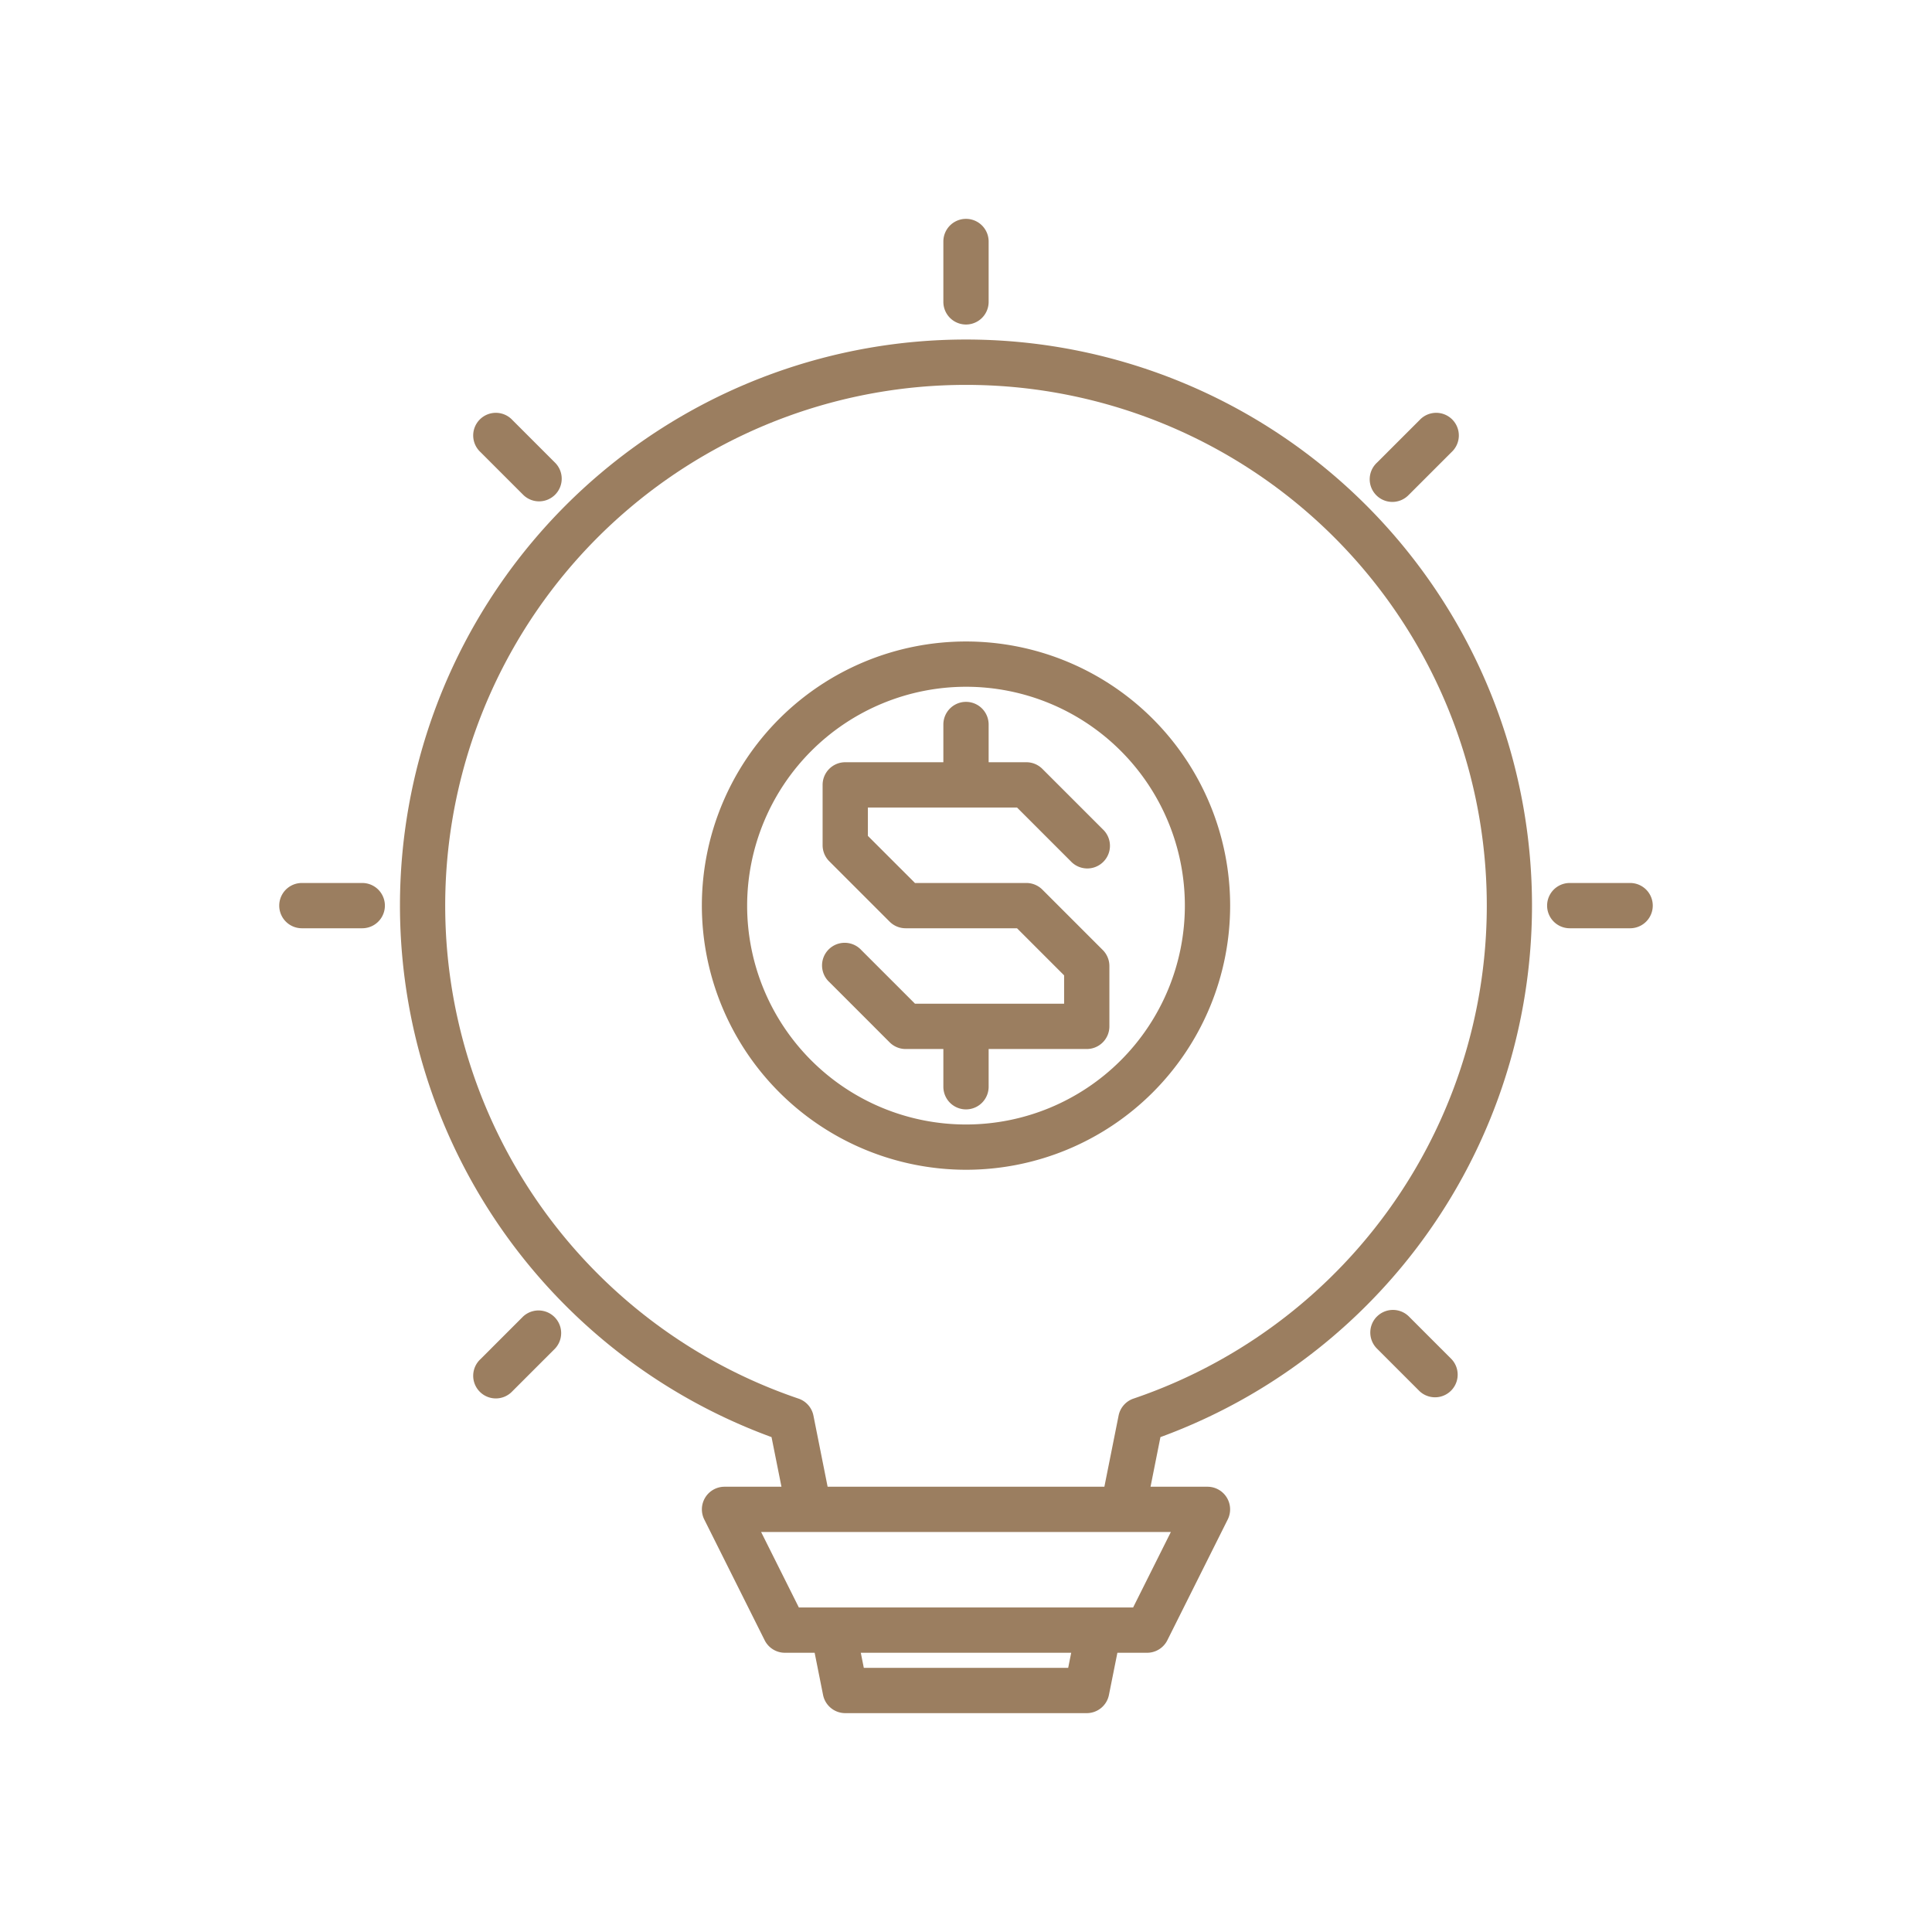
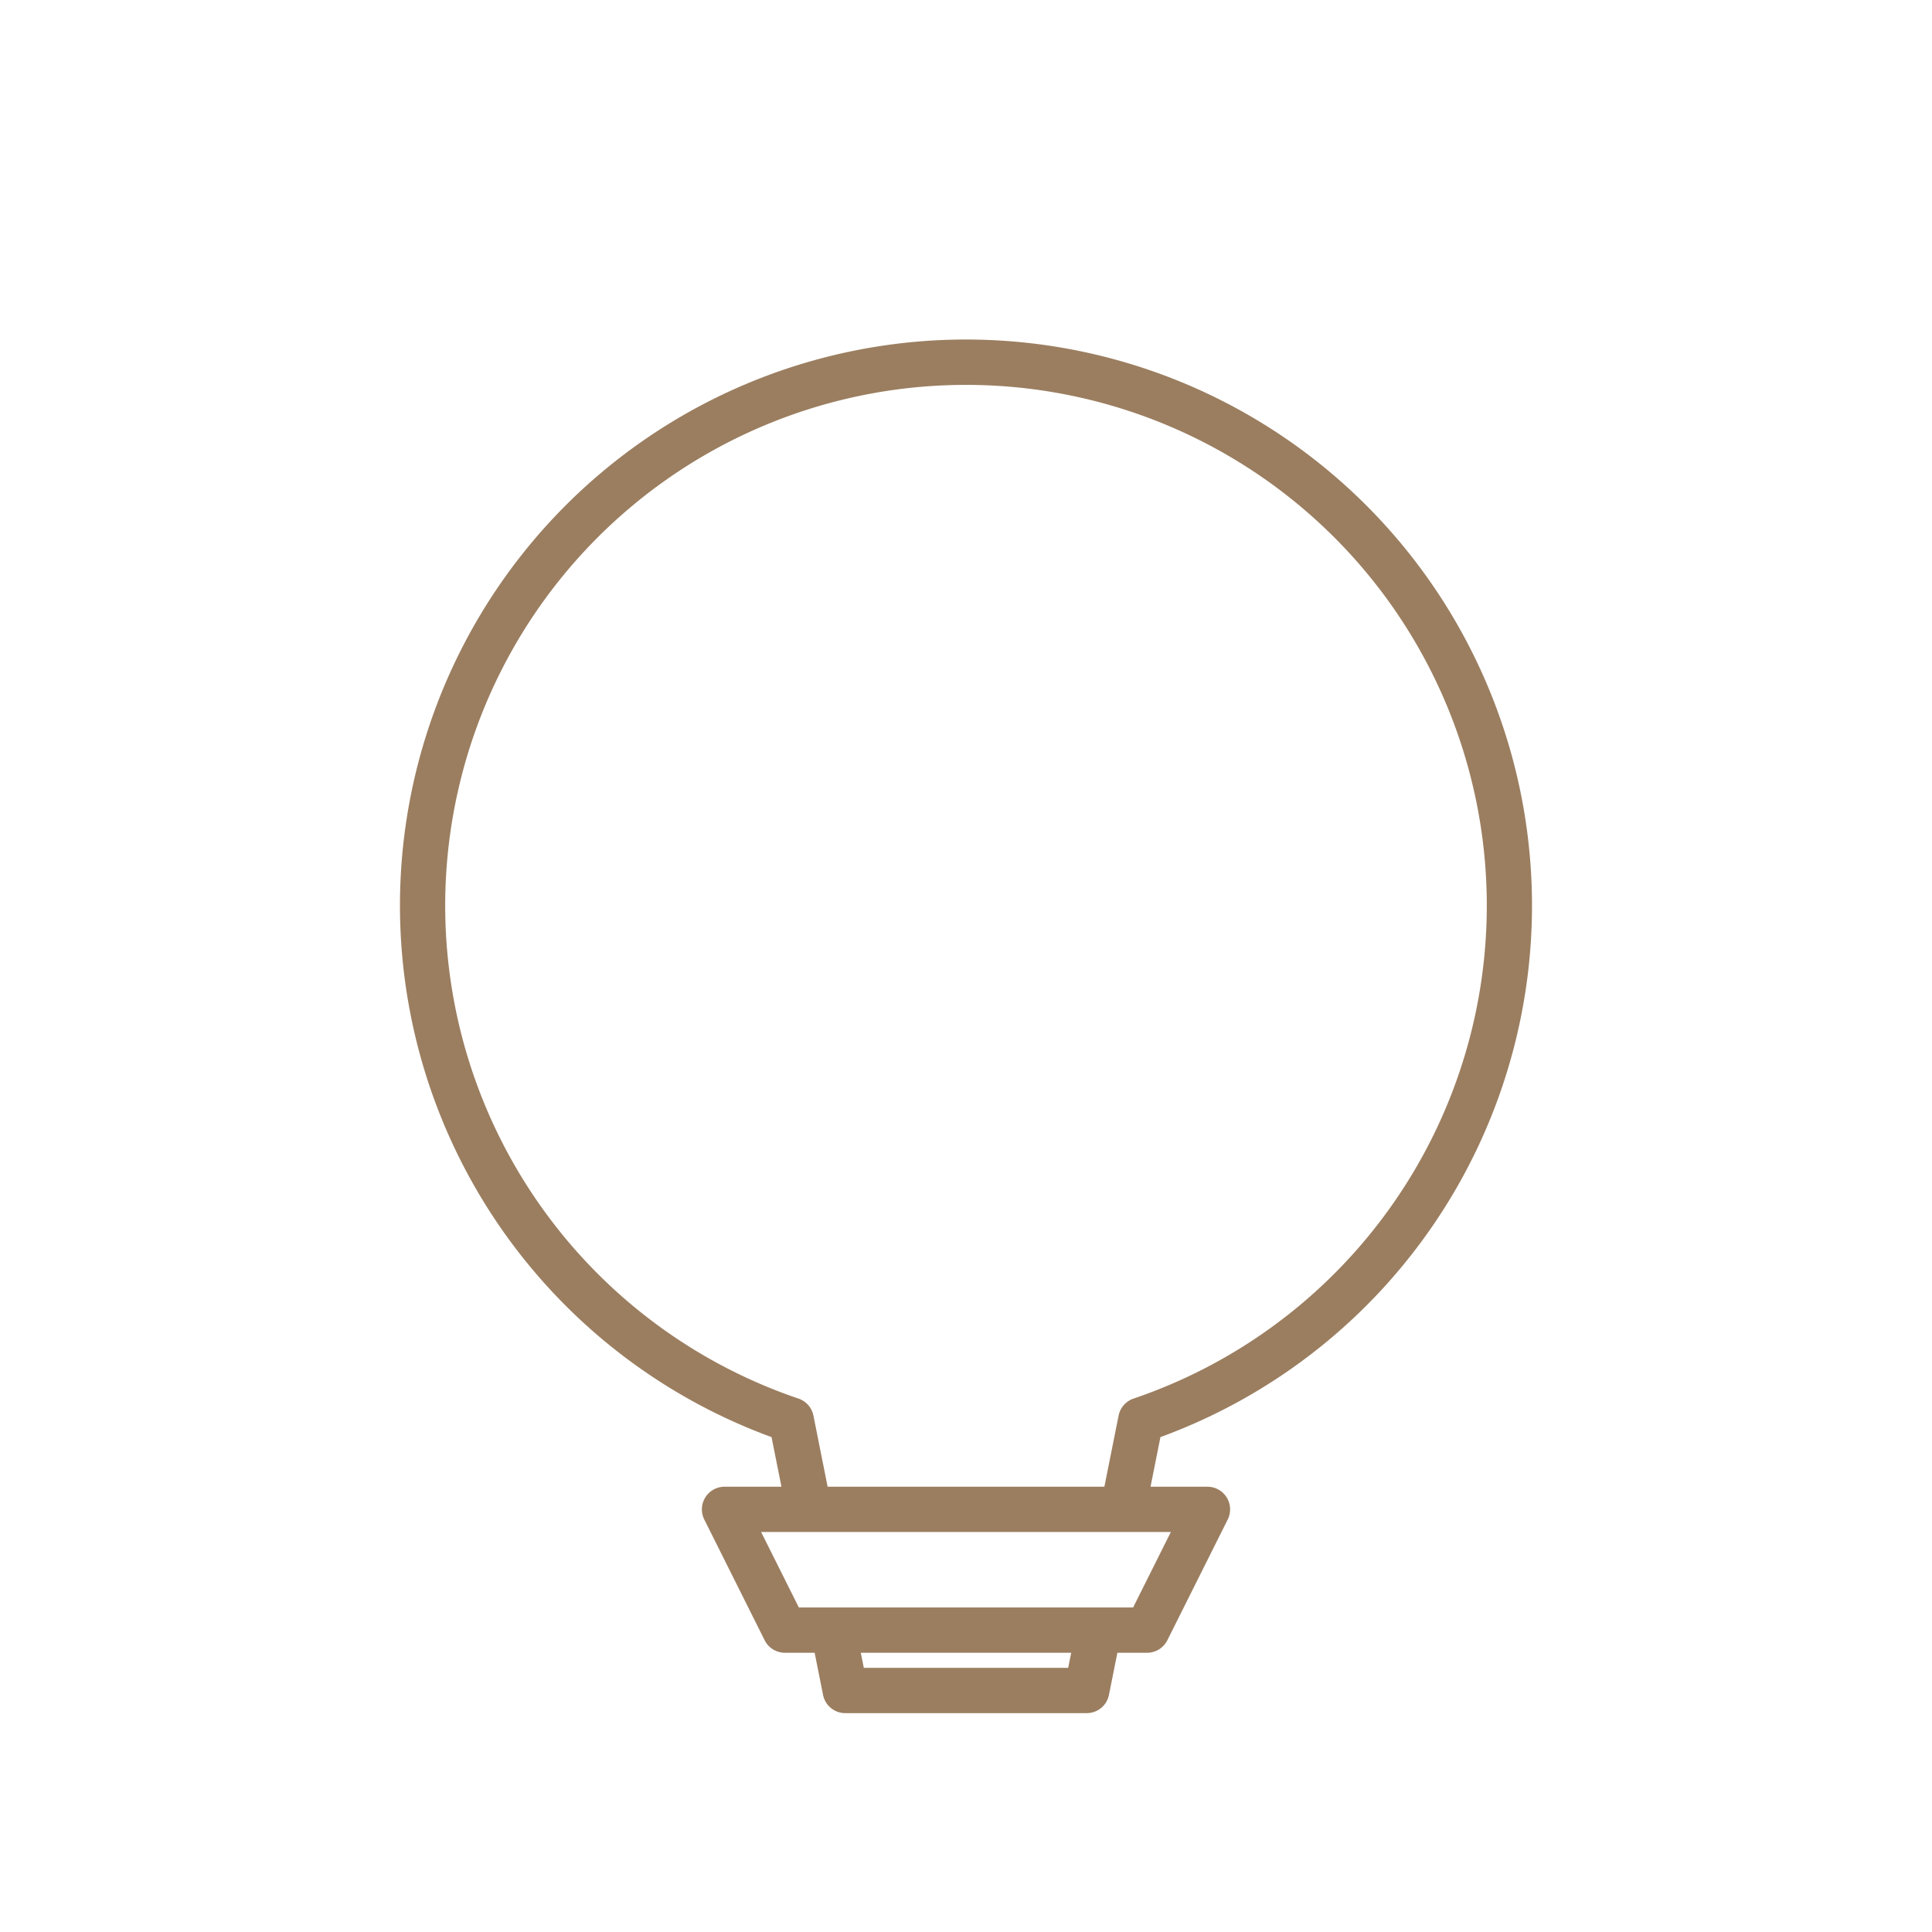
<svg xmlns="http://www.w3.org/2000/svg" version="1.1" width="512" height="512" x="0" y="0" viewBox="0 0 64 64" style="enable-background:new 0 0 512 512" xml:space="preserve" class="">
  <g>
    <path d="m25.558 47.606.329 1.644H24a.75.75 0 0 0-.67 1.085l2 4a.75.75 0 0 0 .67.415h.986l.279 1.397a.75.75 0 0 0 .735.603h8a.75.75 0 0 0 .735-.603l.28-1.397H38a.75.75 0 0 0 .67-.415l2-4A.75.75 0 0 0 40 49.25h-1.887l.328-1.644a18.75 18.75 0 1 0-12.883 0Zm9.827 7.644h-6.77l-.1-.5h6.97Zm3.401-4.5-1.25 2.5H26.463l-1.25-2.5h13.573ZM32 12.75a17.248 17.248 0 0 1 5.55 33.58.75.75 0 0 0-.495.563l-.471 2.357h-9.168l-.47-2.357a.75.75 0 0 0-.496-.563A17.248 17.248 0 0 1 32 12.75Z" fill="#9b7e60" opacity="1" data-original="#000000" />
-     <path d="M32 33.25h-1.69l-1.78-1.78a.75.75 0 1 0-1.06 1.06l2 2a.75.75 0 0 0 .53.22h1.25V36a.75.75 0 0 0 1.5 0v-1.25H36a.75.75 0 0 0 .75-.75v-2a.75.75 0 0 0-.22-.53l-2-2a.75.75 0 0 0-.53-.22h-3.69l-1.56-1.56v-.94h4.94l1.78 1.78a.75.75 0 1 0 1.06-1.06l-2-2a.75.75 0 0 0-.53-.22h-1.25V24a.75.75 0 0 0-1.5 0v1.25H28a.75.75 0 0 0-.75.75v2a.75.75 0 0 0 .22.53l2 2a.75.75 0 0 0 .53.22h3.69l1.56 1.56v.94Z" fill="#9b7e60" opacity="1" data-original="#000000" />
-     <path d="M32 38.75A8.75 8.75 0 1 0 23.25 30 8.76 8.76 0 0 0 32 38.75Zm0-16A7.25 7.25 0 1 1 24.75 30 7.258 7.258 0 0 1 32 22.75ZM32.75 10V8a.75.75 0 0 0-1.5 0v2a.75.75 0 0 0 1.5 0ZM54 30.75a.75.75 0 0 0 0-1.5h-2a.75.75 0 0 0 0 1.5ZM12 30.75a.75.75 0 0 0 0-1.5h-2a.75.75 0 0 0 0 1.5ZM46.673 16.388l1.414-1.414a.75.75 0 1 0-1.06-1.06l-1.415 1.414a.75.75 0 1 0 1.06 1.06ZM45.612 43.612a.75.75 0 0 0 0 1.06l1.414 1.414a.75.75 0 0 0 1.06-1.06l-1.413-1.414a.75.75 0 0 0-1.06 0ZM17.858 16.608a.75.75 0 0 0 .53-1.28l-1.414-1.414a.75.75 0 1 0-1.06 1.06l1.414 1.414a.748.748 0 0 0 .53.22ZM17.328 43.612l-1.414 1.414a.75.75 0 1 0 1.06 1.06l1.414-1.414a.75.75 0 0 0-1.06-1.06Z" fill="#9b7e60" opacity="1" data-original="#000000" />
  </g>
</svg>